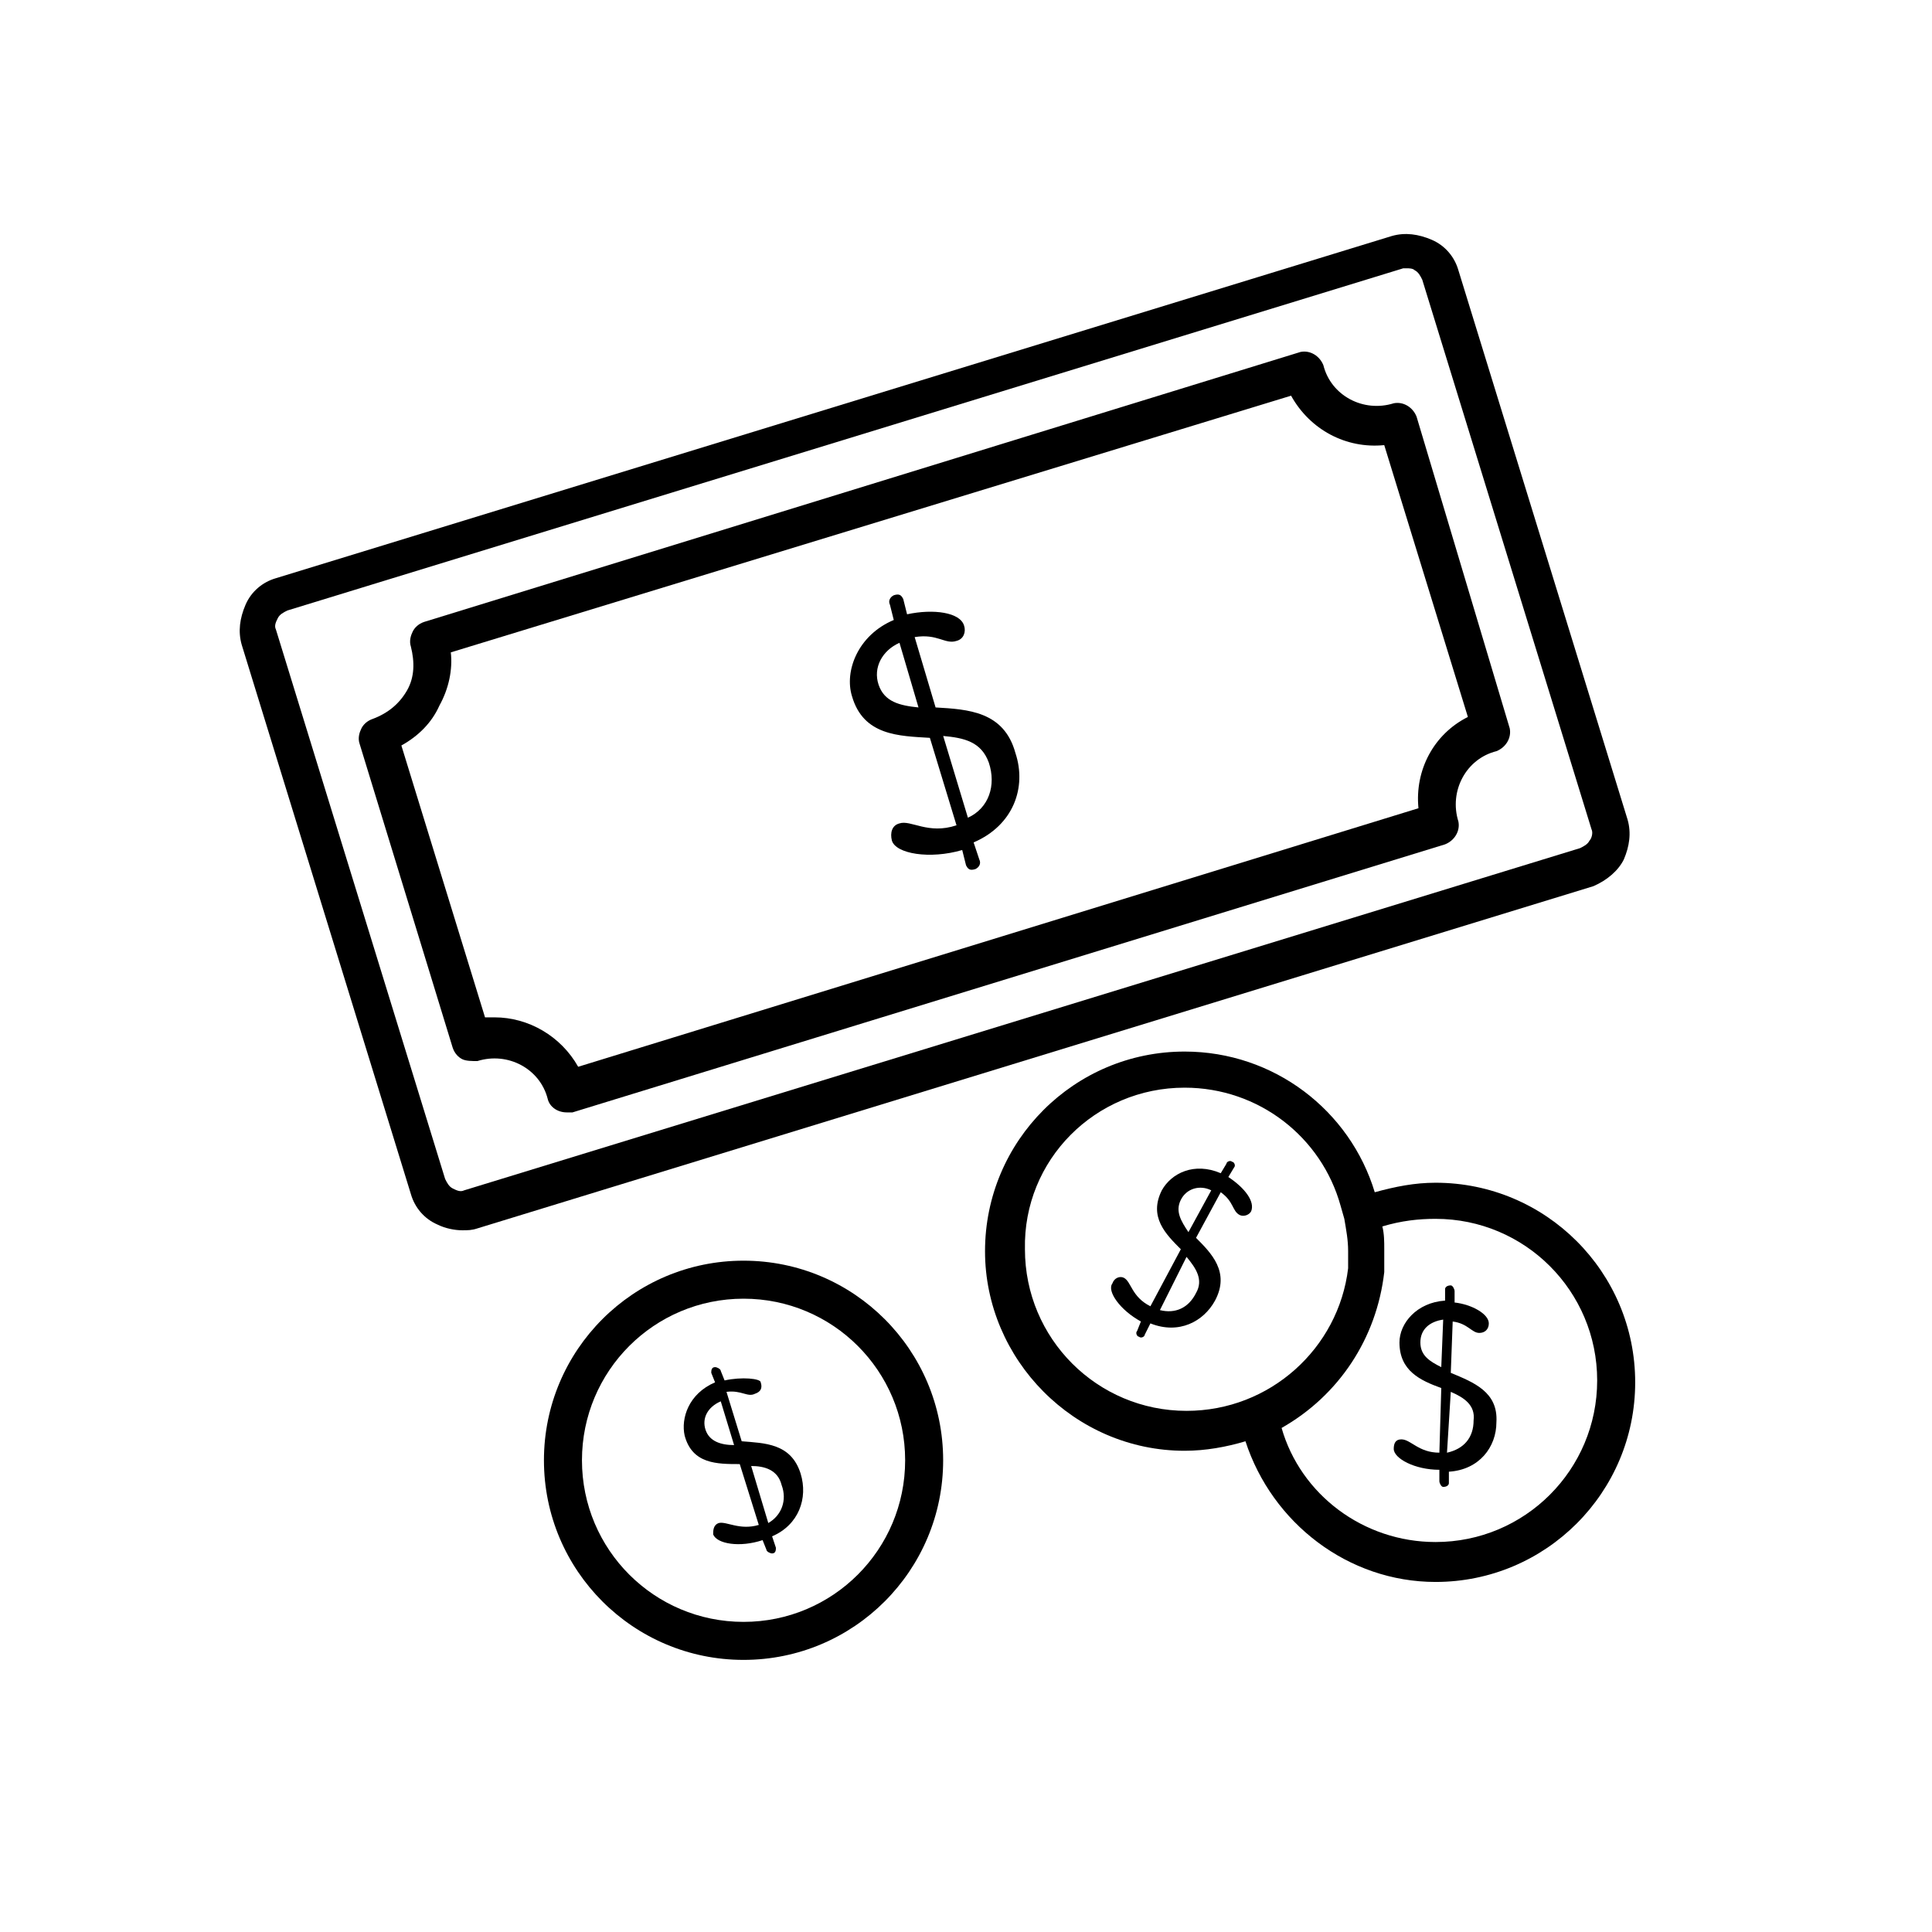
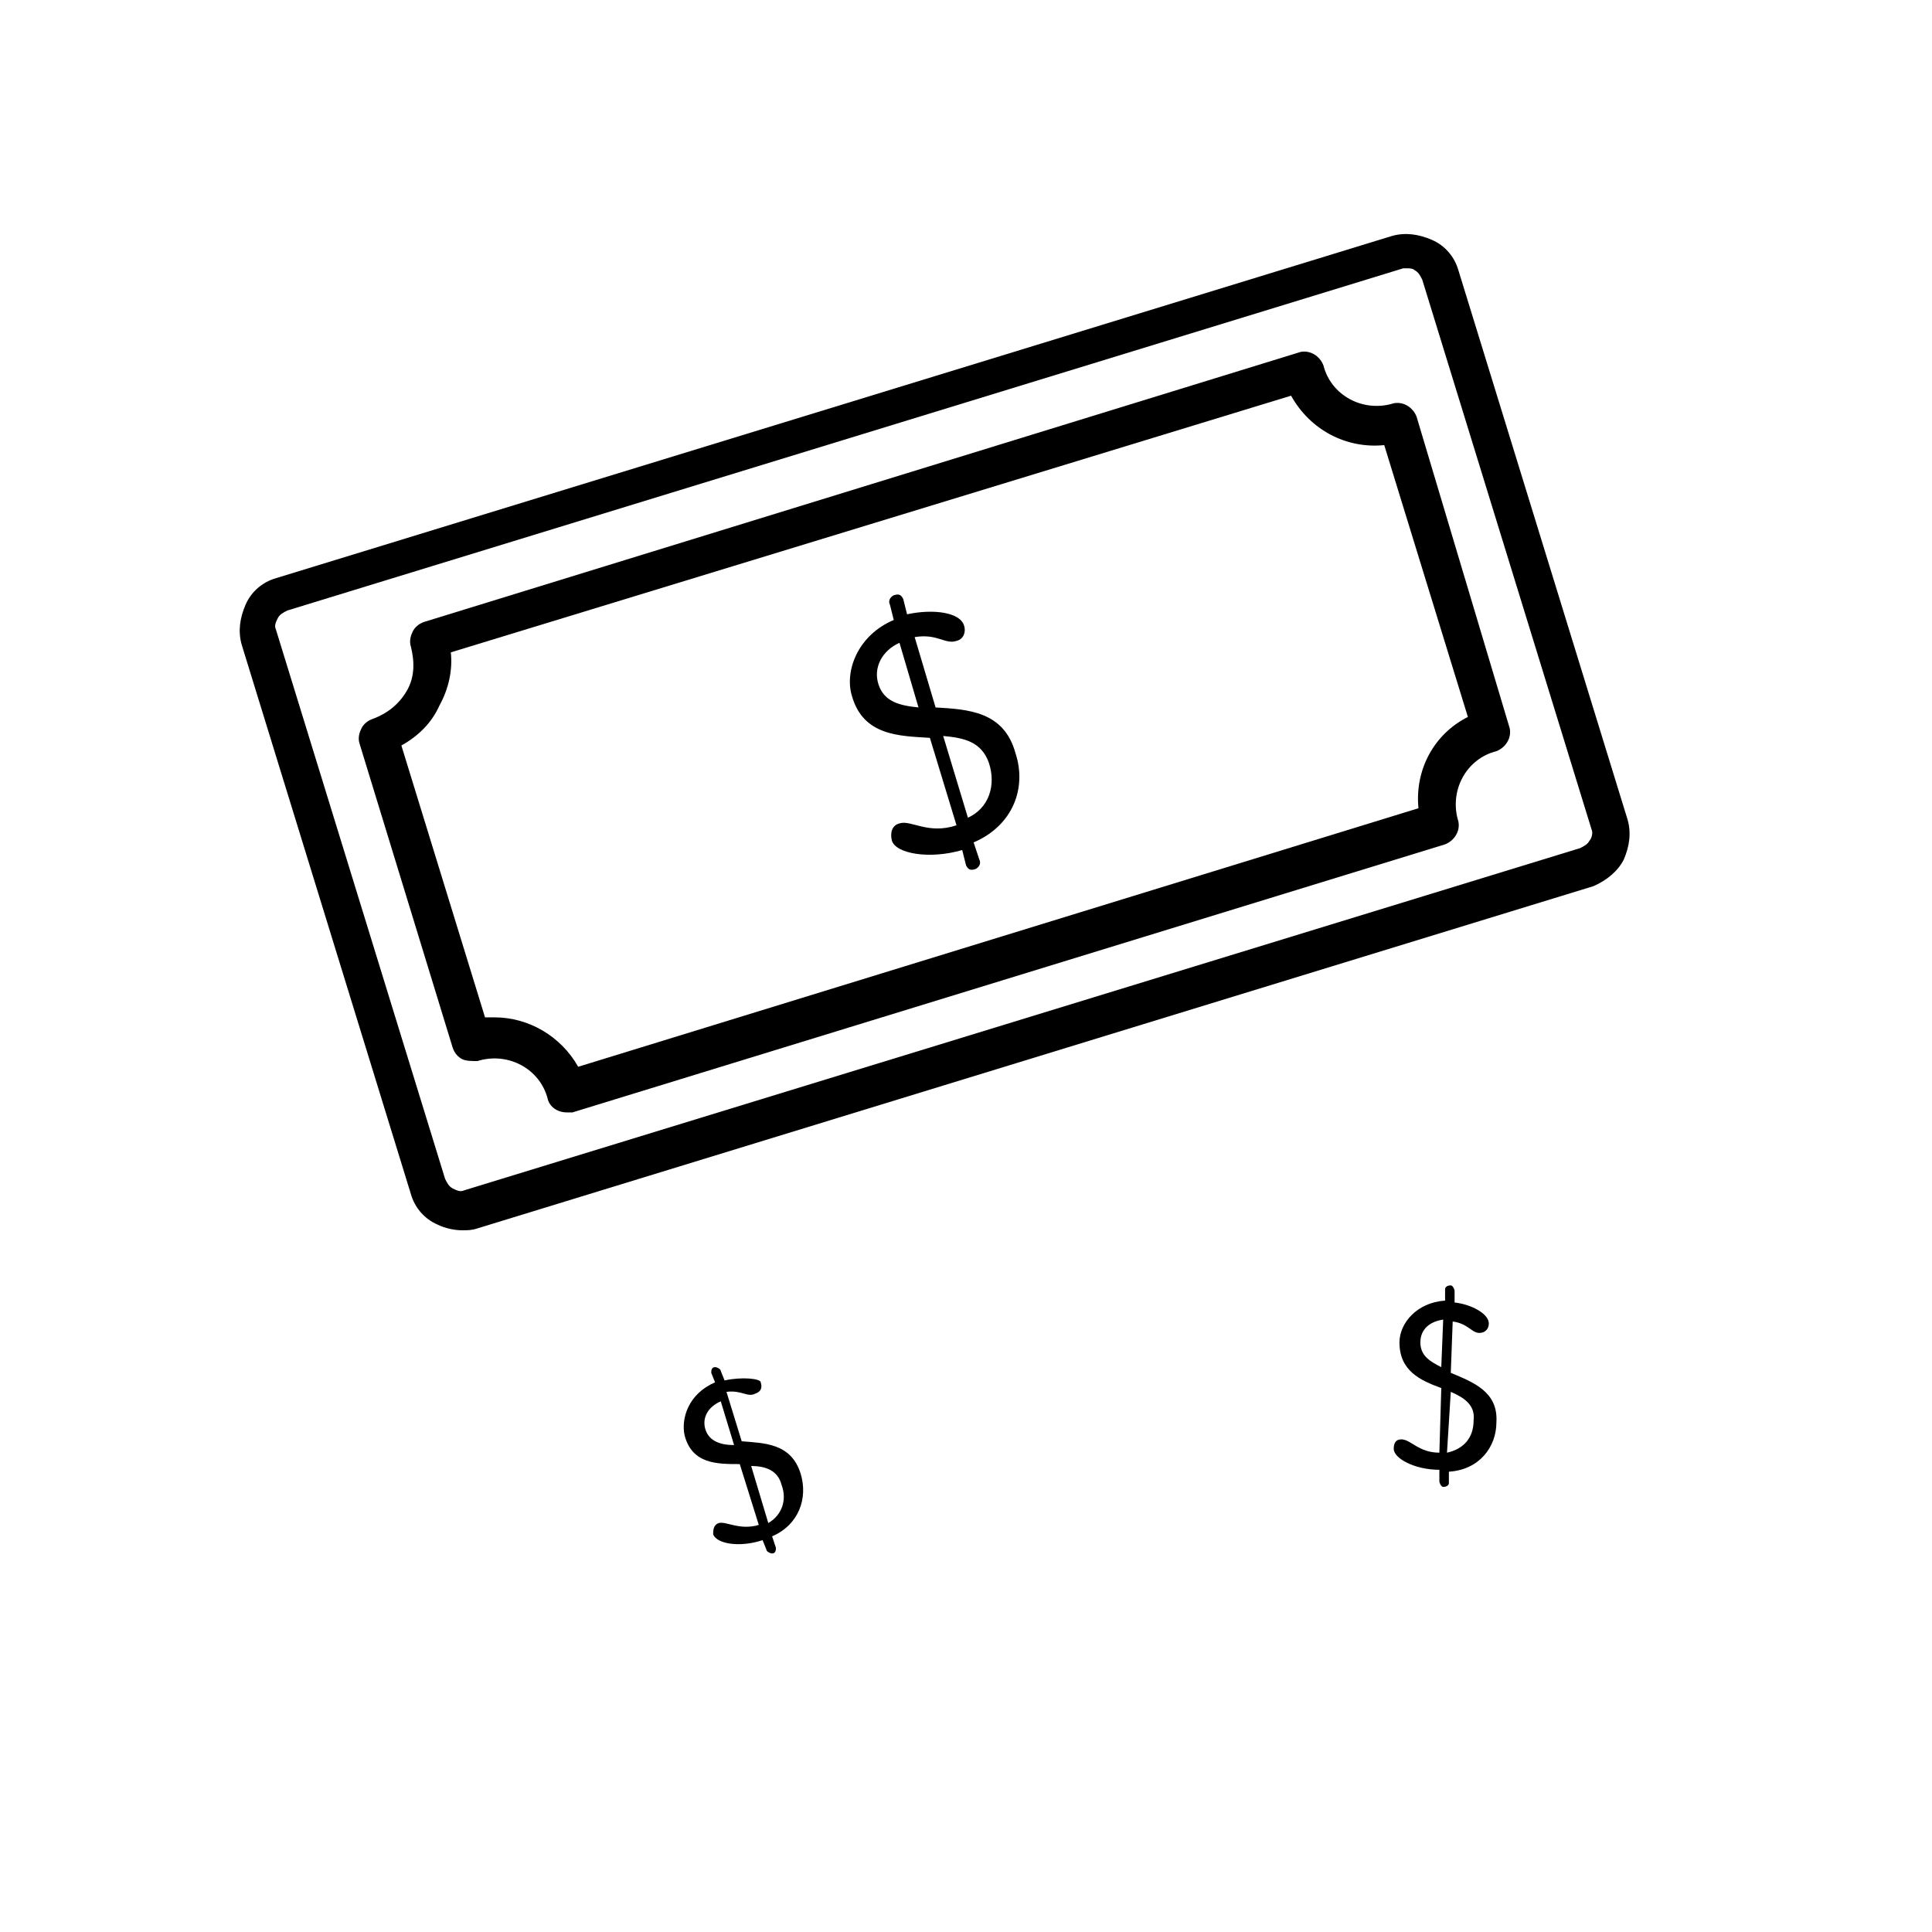
<svg xmlns="http://www.w3.org/2000/svg" fill="#000000" width="800px" height="800px" version="1.1" viewBox="144 144 512 512">
  <g>
    <path d="m391.94 331.48-5.543-18.641c6.047-1.008 8.062 2.016 11.082 1.008 2.016-0.504 2.519-2.519 2.016-4.031-1.008-3.527-8.062-4.535-15.113-3.023l-1.008-4.031c-0.504-1.008-1.008-1.512-2.519-1.008-1.008 0.504-1.512 1.512-1.008 2.519l1.008 4.031c-9.574 4.031-13.098 13.602-11.082 20.152 3.023 10.578 12.594 10.578 20.656 11.082l7.055 23.176c-7.559 2.519-12.09-1.512-15.113-0.504-2.016 0.504-2.519 2.519-2.016 4.535 1.008 3.527 10.078 5.039 18.641 2.519l1.008 4.031c0.504 1.008 1.008 1.512 2.519 1.008 1.008-0.504 1.512-1.512 1.008-2.519l-1.512-4.535c10.578-4.535 14.105-14.609 11.082-23.68-3.023-11.082-12.594-11.586-21.16-12.09zm-15.113-6.047c-1.512-4.535 1.008-9.07 5.543-11.082l5.039 17.129c-5.043-0.504-9.07-1.512-10.582-6.047zm23.68 35.27-6.551-21.664c5.543 0.504 10.078 1.512 12.09 7.055 2.016 6.043 0 12.09-5.539 14.609z" />
    <path d="m336.02 509.83-1.008-2.519c0-0.504-1.008-1.008-1.512-1.008-1.008 0-1.008 1.008-1.008 1.512l1.008 2.519c-7.055 3.023-9.07 9.574-8.062 14.105 2.016 7.559 8.566 7.559 14.609 7.559l5.039 16.121c-5.039 1.512-8.566-1.008-10.578-0.504-1.512 0.504-1.512 2.016-1.512 3.023 1.008 2.519 7.055 3.527 13.098 1.512l1.008 2.519c0 0.504 1.008 1.008 1.512 1.008 1.008 0 1.008-1.008 1.008-1.512l-1.008-3.023c7.055-3.023 9.574-10.078 7.559-16.625-2.519-8.062-9.574-8.062-15.617-8.566l-4.031-13.098c4.031-0.504 5.543 1.512 7.559 0.504 1.512-0.504 2.016-1.512 1.512-3.023-0.004-1.008-5.039-1.512-9.574-0.504zm15.113 27.711c1.512 4.031 0 8.062-3.527 10.078l-4.535-15.113c3.527-0.004 7.055 1.004 8.062 5.035zm-12.594-10.582c-3.527 0-6.551-1.008-7.559-4.031-1.008-3.023 0.504-6.047 4.031-7.559z" />
-     <path d="m446.35 494.21-1.008 2.519c-0.504 0.504 0 1.512 0.504 1.512 0.504 0.504 1.512 0 1.512-0.504l1.512-3.023c7.559 3.023 14.105-0.504 17.129-6.047 4.031-7.559-1.008-12.594-5.039-16.625l6.551-12.09c3.527 2.519 3.023 5.039 5.039 6.047 1.008 0.504 2.519 0 3.023-1.008 1.008-2.519-1.512-6.047-6.047-9.07l1.512-2.519c0.504-0.504 0-1.512-0.504-1.512-0.504-0.504-1.512 0-1.512 0.504l-1.512 2.519c-7.055-3.023-13.098 0-15.617 4.535-3.527 7.055 1.008 11.586 5.039 15.617l-8.062 15.113c-5.039-2.519-5.039-6.551-7.055-7.559-1.008-0.504-2.519 0-3.023 1.512-1.508 2.016 2.019 7.055 7.559 10.078zm10.582-32.242c1.512-3.023 5.039-4.031 8.062-2.519l-6.047 11.082c-2.016-3.023-3.527-5.543-2.016-8.562zm1.512 15.113c2.519 3.023 4.535 6.047 2.519 9.574-2.016 4.031-5.543 5.543-9.574 4.535z" />
    <path d="m525.45 533.51v3.023c0 0.504 0.504 1.512 1.008 1.512 1.008 0 1.512-0.504 1.512-1.008v-3.023c8.062-0.504 12.594-6.551 12.594-13.098 0.504-8.062-6.047-10.578-12.09-13.098l0.504-13.602c4.031 0.504 5.039 3.023 7.055 3.023 1.512 0 2.519-1.008 2.519-2.519 0-2.519-4.535-5.039-9.07-5.543v-3.023c0-0.504-0.504-1.512-1.008-1.512-1.008 0-1.512 0.504-1.512 1.008v3.023c-7.559 0.504-12.09 6.047-12.09 11.082 0 7.559 5.543 10.078 11.082 12.09l-0.504 17.129c-5.543 0-7.559-3.527-10.078-3.527-1.512 0-2.016 1.008-2.016 2.519 0.004 2.519 5.547 5.543 12.094 5.543zm3.023-20.656c3.527 1.512 6.551 3.527 6.047 7.559 0 4.535-2.519 7.559-7.055 8.566zm-8.059-13.098c0-3.527 2.519-5.543 6.047-6.047l-0.508 12.594c-3.019-1.512-5.539-3.019-5.539-6.547z" />
    <path d="m574.32 371.79c1.512-3.527 2.016-7.055 1.008-10.578l-44.84-145.6c-1.008-3.527-3.527-6.551-7.055-8.062-3.527-1.512-7.055-2.016-10.578-1.008l-295.73 90.688c-3.527 1.008-6.551 3.527-8.062 7.055-1.512 3.527-2.016 7.055-1.008 10.578l44.84 145.6c1.008 3.527 3.527 6.551 7.055 8.062 2.016 1.008 4.535 1.512 6.551 1.512 1.512 0 2.519 0 4.031-0.504l295.73-90.688c3.523-1.512 6.547-4.031 8.059-7.055zm-9.07-5.039c-0.504 1.008-1.512 1.512-2.519 2.016l-295.73 90.688c-1.008 0.504-2.016 0-3.023-0.504-1.008-0.504-1.512-1.512-2.016-2.519l-44.84-145.6c-0.504-1.008 0-2.016 0.504-3.023 0.504-1.008 1.512-1.512 2.519-2.016l295.73-90.688h1.008c0.504 0 1.512 0 2.016 0.504 1.008 0.504 1.512 1.512 2.016 2.519l44.84 145.6c0.504 1.008 0 2.519-0.504 3.023z" />
    <path d="m519.4 254.4c-1.008-2.519-3.527-4.031-6.047-3.527-8.062 2.519-16.625-2.016-18.641-10.078-1.008-2.519-3.527-4.031-6.047-3.527l-232.25 71.543c-1.512 0.504-2.519 1.512-3.023 2.519s-1.008 2.519-0.504 4.031c1.008 4.031 1.008 8.062-1.008 11.586-2.016 3.527-5.039 6.047-9.07 7.559-1.512 0.504-2.519 1.512-3.023 2.519-0.504 1.008-1.008 2.519-0.504 4.031l24.688 80.609c0.504 1.512 1.512 2.519 2.519 3.023 1.008 0.504 2.519 0.504 4.031 0.504 8.062-2.519 16.625 2.016 18.641 10.078 0.504 2.016 2.519 3.527 5.039 3.527h1.512l231.25-71.039c2.519-1.008 4.031-3.527 3.527-6.047-2.519-8.062 2.016-16.625 10.078-18.641 2.519-1.008 4.031-3.527 3.527-6.047zm0.504 103.79-222.68 68.516c-4.535-8.062-13.098-13.098-22.168-13.098h-2.519l-22.168-72.043c4.535-2.519 8.062-6.047 10.078-10.578 2.519-4.535 3.527-9.574 3.023-14.105l222.68-68.02c5.039 9.07 14.609 14.105 24.688 13.098l22.168 72.043c-9.066 4.539-14.105 14.109-13.098 24.188z" />
-     <path d="m457.94 528.47c5.543 0 11.082-1.008 16.121-2.519 7.055 21.664 27.207 37.281 50.383 37.281 29.223 0 52.898-23.68 52.898-52.898 0-29.223-23.68-52.898-52.898-52.898-5.543 0-10.578 1.008-16.121 2.519-6.551-21.664-26.703-37.281-50.383-37.281-29.223 0-52.898 23.68-52.898 52.898-0.004 28.715 23.676 52.898 52.898 52.898zm66.504-61.465c23.68 0 42.824 19.145 42.824 42.824s-19.145 42.824-42.824 42.824c-19.145 0-35.77-12.594-40.809-30.23 15.113-8.566 25.191-23.68 27.207-41.312v-3.023-2.016-0.504-0.504c0-2.016 0-4.031-0.504-6.047 5.035-1.508 9.57-2.012 14.105-2.012zm-66.504-34.762c19.648 0 36.273 13.098 41.312 31.234l1.008 3.527c0.504 3.023 1.008 5.543 1.008 8.566v2.016 2.519c-2.519 21.16-20.656 37.785-42.824 37.785-23.68 0-42.824-19.145-42.824-42.824-0.504-23.68 18.641-42.824 42.32-42.824z" />
-     <path d="m288.15 530.99c0 29.223 23.68 52.898 52.898 52.898 29.223 0 52.898-23.68 52.898-52.898 0-29.223-23.68-52.898-52.898-52.898s-52.898 23.68-52.898 52.898zm95.723 0c0 23.68-19.145 42.824-42.824 42.824-23.68 0-42.824-19.145-42.824-42.824 0-23.68 19.145-42.824 42.824-42.824 23.68 0 42.824 19.145 42.824 42.824z" />
  </g>
</svg>